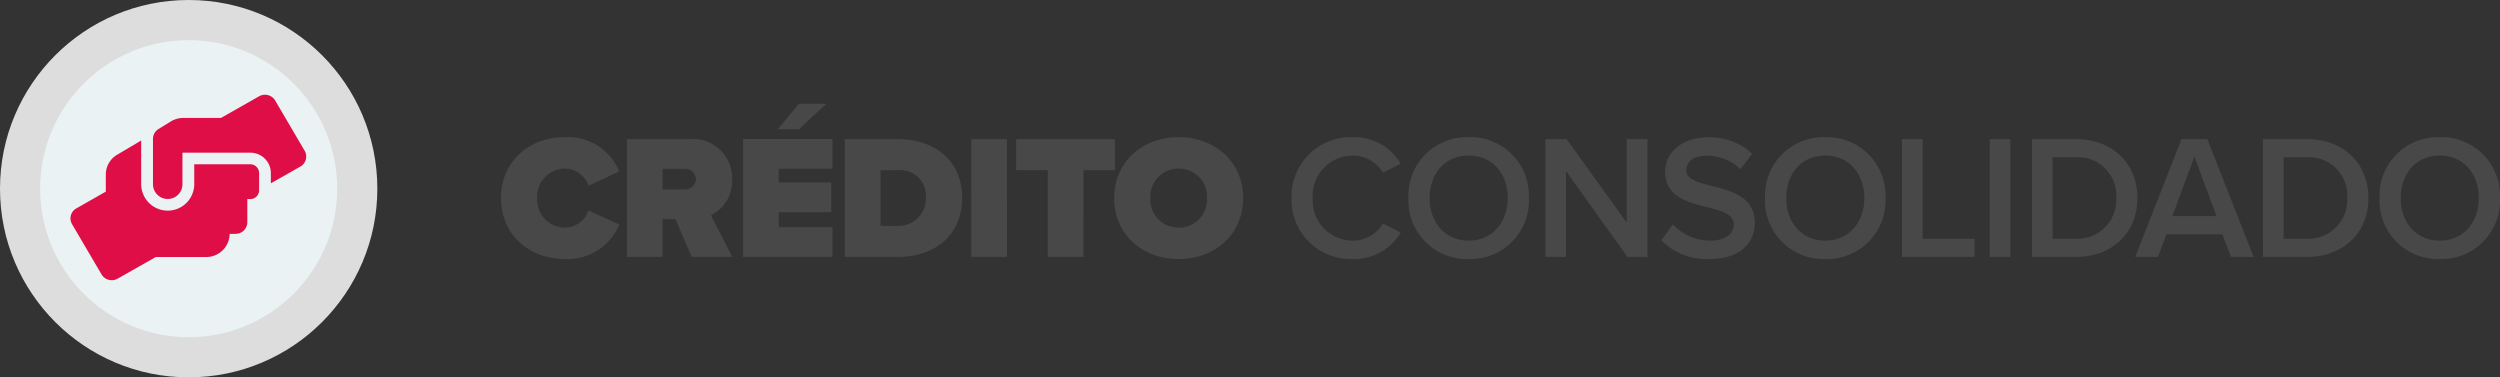
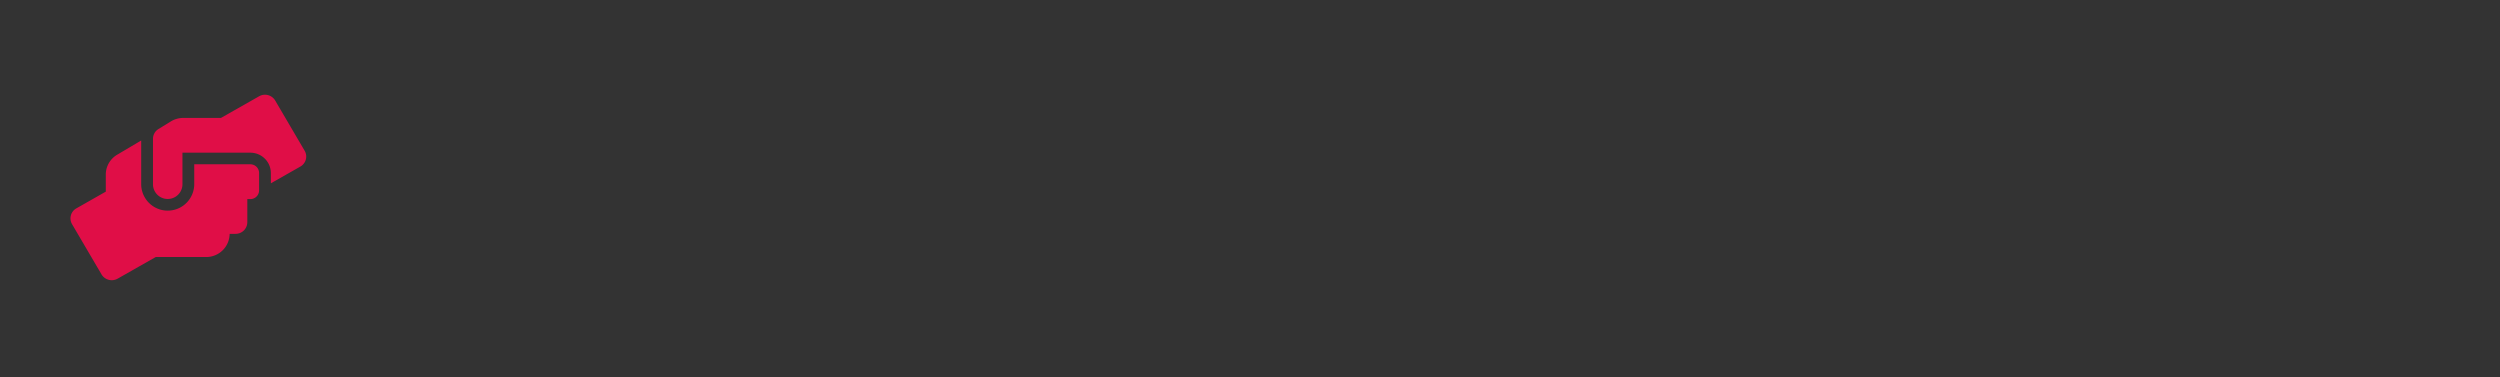
<svg xmlns="http://www.w3.org/2000/svg" width="311.392" height="47">
  <rect width="100%" height="100%" fill="#333333" stroke="none" />
-   <path data-name="Path 1965" d="M70.36 32.264a6.976 6.976 0 006.776-4.29l-3.828-1.76a3.142 3.142 0 01-2.948 2.134 3.486 3.486 0 01-3.454-3.674A3.486 3.486 0 0170.36 21a3.142 3.142 0 012.948 2.134l3.828-1.782a6.9 6.9 0 00-6.776-4.268c-4.488 0-7.96 3.058-7.96 7.59 0 4.51 3.472 7.59 7.96 7.59zM86.156 32h5.06l-2.662-5.192a4.73 4.73 0 002.64-4.444 4.88 4.88 0 00-5.28-5.038h-7.832V32h4.444v-4.708h1.606zm.528-9.7a1.351 1.351 0 01-1.452 1.3h-2.706v-2.574h2.706a1.348 1.348 0 011.452 1.274zm12.826-6.2l3.41-3.168h-3.41L96.87 16.1zM92.558 32h11.132v-3.7H97v-1.87h6.534v-3.7H97v-1.716h6.69v-3.7H92.558zm12.672 0h6.578c4.6 0 8.03-2.662 8.03-7.348s-3.432-7.326-8.052-7.326h-6.556zm4.444-3.872V21.2h2.134a3.208 3.208 0 013.52 3.454 3.39 3.39 0 01-3.542 3.476zM120.982 32h4.444V17.326h-4.444zm9.526 0h4.444V21.2h3.916v-3.872H126.57V21.2h3.938zm8.272-7.326c0 4.51 3.5 7.59 8.03 7.59s8.03-3.08 8.03-7.59-3.5-7.59-8.03-7.59-8.03 3.08-8.03 7.59zm11.55 0a3.473 3.473 0 01-3.52 3.674 3.473 3.473 0 01-3.52-3.674A3.473 3.473 0 01146.81 21a3.473 3.473 0 013.52 3.674zm18.128 7.59a6.715 6.715 0 006.006-3.3l-2.2-1.122a4.357 4.357 0 01-3.806 2.134 5.005 5.005 0 01-4.95-5.3 5.005 5.005 0 014.95-5.3 4.4 4.4 0 013.806 2.134l2.2-1.122a6.689 6.689 0 00-6.006-3.3 7.376 7.376 0 00-7.59 7.59 7.376 7.376 0 007.59 7.586zm6.974-7.59a7.28 7.28 0 007.5 7.59 7.28 7.28 0 007.5-7.59 7.28 7.28 0 00-7.5-7.59 7.28 7.28 0 00-7.5 7.59zm12.364 0c0 3.014-1.914 5.3-4.862 5.3-2.97 0-4.862-2.288-4.862-5.3 0-3.036 1.892-5.3 4.862-5.3 2.948-.002 4.866 2.264 4.866 5.3zM202.712 32h2.488V17.326h-2.574v10.406l-7.5-10.406h-2.64V32h2.574V21.308zm4.224-2.068a7.851 7.851 0 005.964 2.332c3.96 0 5.676-2.09 5.676-4.532 0-3.19-2.882-3.938-5.3-4.554-1.738-.44-3.234-.814-3.234-1.958 0-1.1.968-1.826 2.486-1.826a5.965 5.965 0 014.246 1.672l1.474-1.914a7.635 7.635 0 00-5.5-2.046c-3.212 0-5.346 1.87-5.346 4.29 0 3.1 2.816 3.806 5.214 4.4 1.782.462 3.344.858 3.344 2.178 0 .968-.836 2-2.948 2a6.33 6.33 0 01-4.642-2.024zm12.914-5.258a7.28 7.28 0 007.5 7.59 7.28 7.28 0 007.5-7.59 7.28 7.28 0 00-7.5-7.59 7.28 7.28 0 00-7.5 7.59zm12.364 0c0 3.014-1.914 5.3-4.862 5.3-2.97 0-4.862-2.288-4.862-5.3 0-3.036 1.892-5.3 4.862-5.3 2.948-.002 4.862 2.264 4.862 5.3zM236.9 32h9.042v-2.266h-6.468V17.326H236.9zm10.934 0h2.574V17.326h-2.574zm5.258 0h5.456c4.576 0 7.678-3.014 7.678-7.326s-3.1-7.348-7.678-7.348h-5.456zm2.574-2.266V19.592h2.882a4.754 4.754 0 015.038 5.082 4.819 4.819 0 01-5.038 5.06zM277.886 32h2.814l-5.764-14.674h-3.212L265.962 32h2.816l1.078-2.816h6.952zm-4.554-12.5l2.75 7.414h-5.5zm8.536 12.5h5.456C291.9 32 295 28.986 295 24.674s-3.1-7.348-7.678-7.348h-5.456zm2.574-2.266V19.592h2.882a4.754 4.754 0 015.038 5.082 4.819 4.819 0 01-5.038 5.06zm11.946-5.06a7.28 7.28 0 007.5 7.59 7.28 7.28 0 007.5-7.59 7.28 7.28 0 00-7.5-7.59 7.28 7.28 0 00-7.5 7.59zm12.364 0c0 3.014-1.914 5.3-4.862 5.3-2.97 0-4.862-2.288-4.862-5.3 0-3.036 1.892-5.3 4.862-5.3 2.948-.002 4.862 2.264 4.862 5.3z" fill="#484848" />
  <g data-name="Group 188" transform="translate(-119 -33)">
-     <circle data-name="Ellipse 40" cx="23.5" cy="23.5" r="23.5" transform="translate(119 33)" fill="#ddd" opacity=".998" />
-     <circle data-name="Ellipse 39" cx="18.5" cy="18.5" r="18.5" transform="translate(124 38)" fill="#ebf2f4" />
    <path data-name="Icon awesome-hands-helping" d="M150.168 53.463h-6.974v2.527a3.304 3.304 0 01-6.607 0v-5.491l-2.979 1.764a2.872 2.872 0 00-1.431 2.472v2.134l-3.666 2.085a1.427 1.427 0 00-.534 1.972l3.671 6.254a1.482 1.482 0 002.005.528l4.745-2.694h6.268a2.915 2.915 0 002.937-2.888h.734a1.455 1.455 0 001.468-1.444v-2.883h.367a1.09 1.09 0 001.1-1.083v-2.17a1.09 1.09 0 00-1.104-1.083zm6.777-1.688l-3.668-6.254a1.482 1.482 0 00-2.007-.527l-4.745 2.693h-4.689a3 3 0 00-1.556.438l-1.537.943a1.429 1.429 0 00-.688 1.223v5.7a1.836 1.836 0 003.671 0v-3.972h8.443a2.55 2.55 0 012.57 2.527v1.286l3.671-2.085a1.432 1.432 0 00.536-1.972z" fill="#e00e47" />
  </g>
</svg>